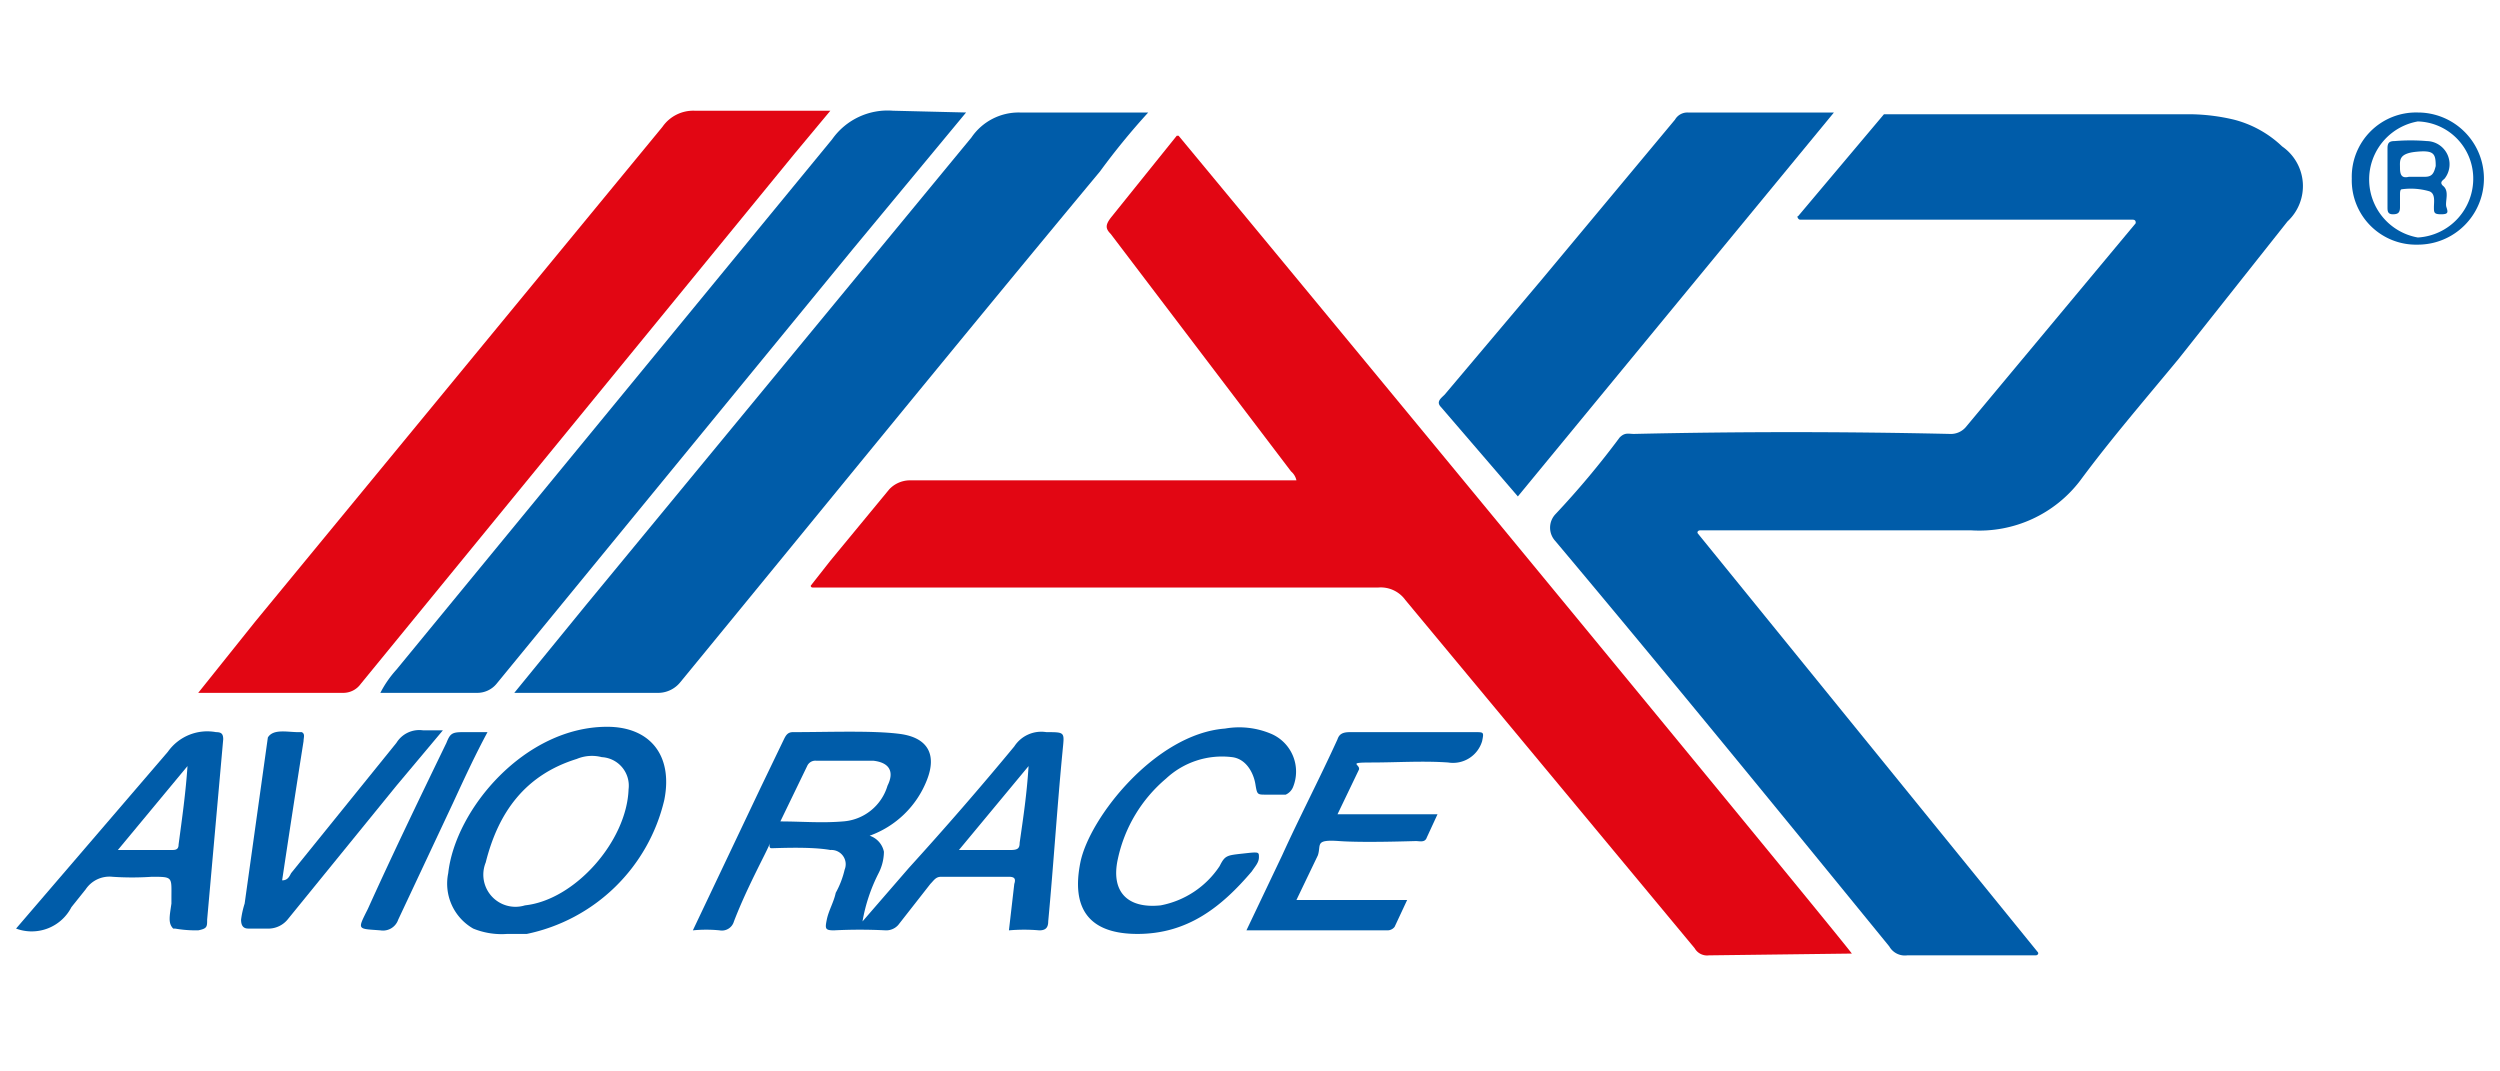
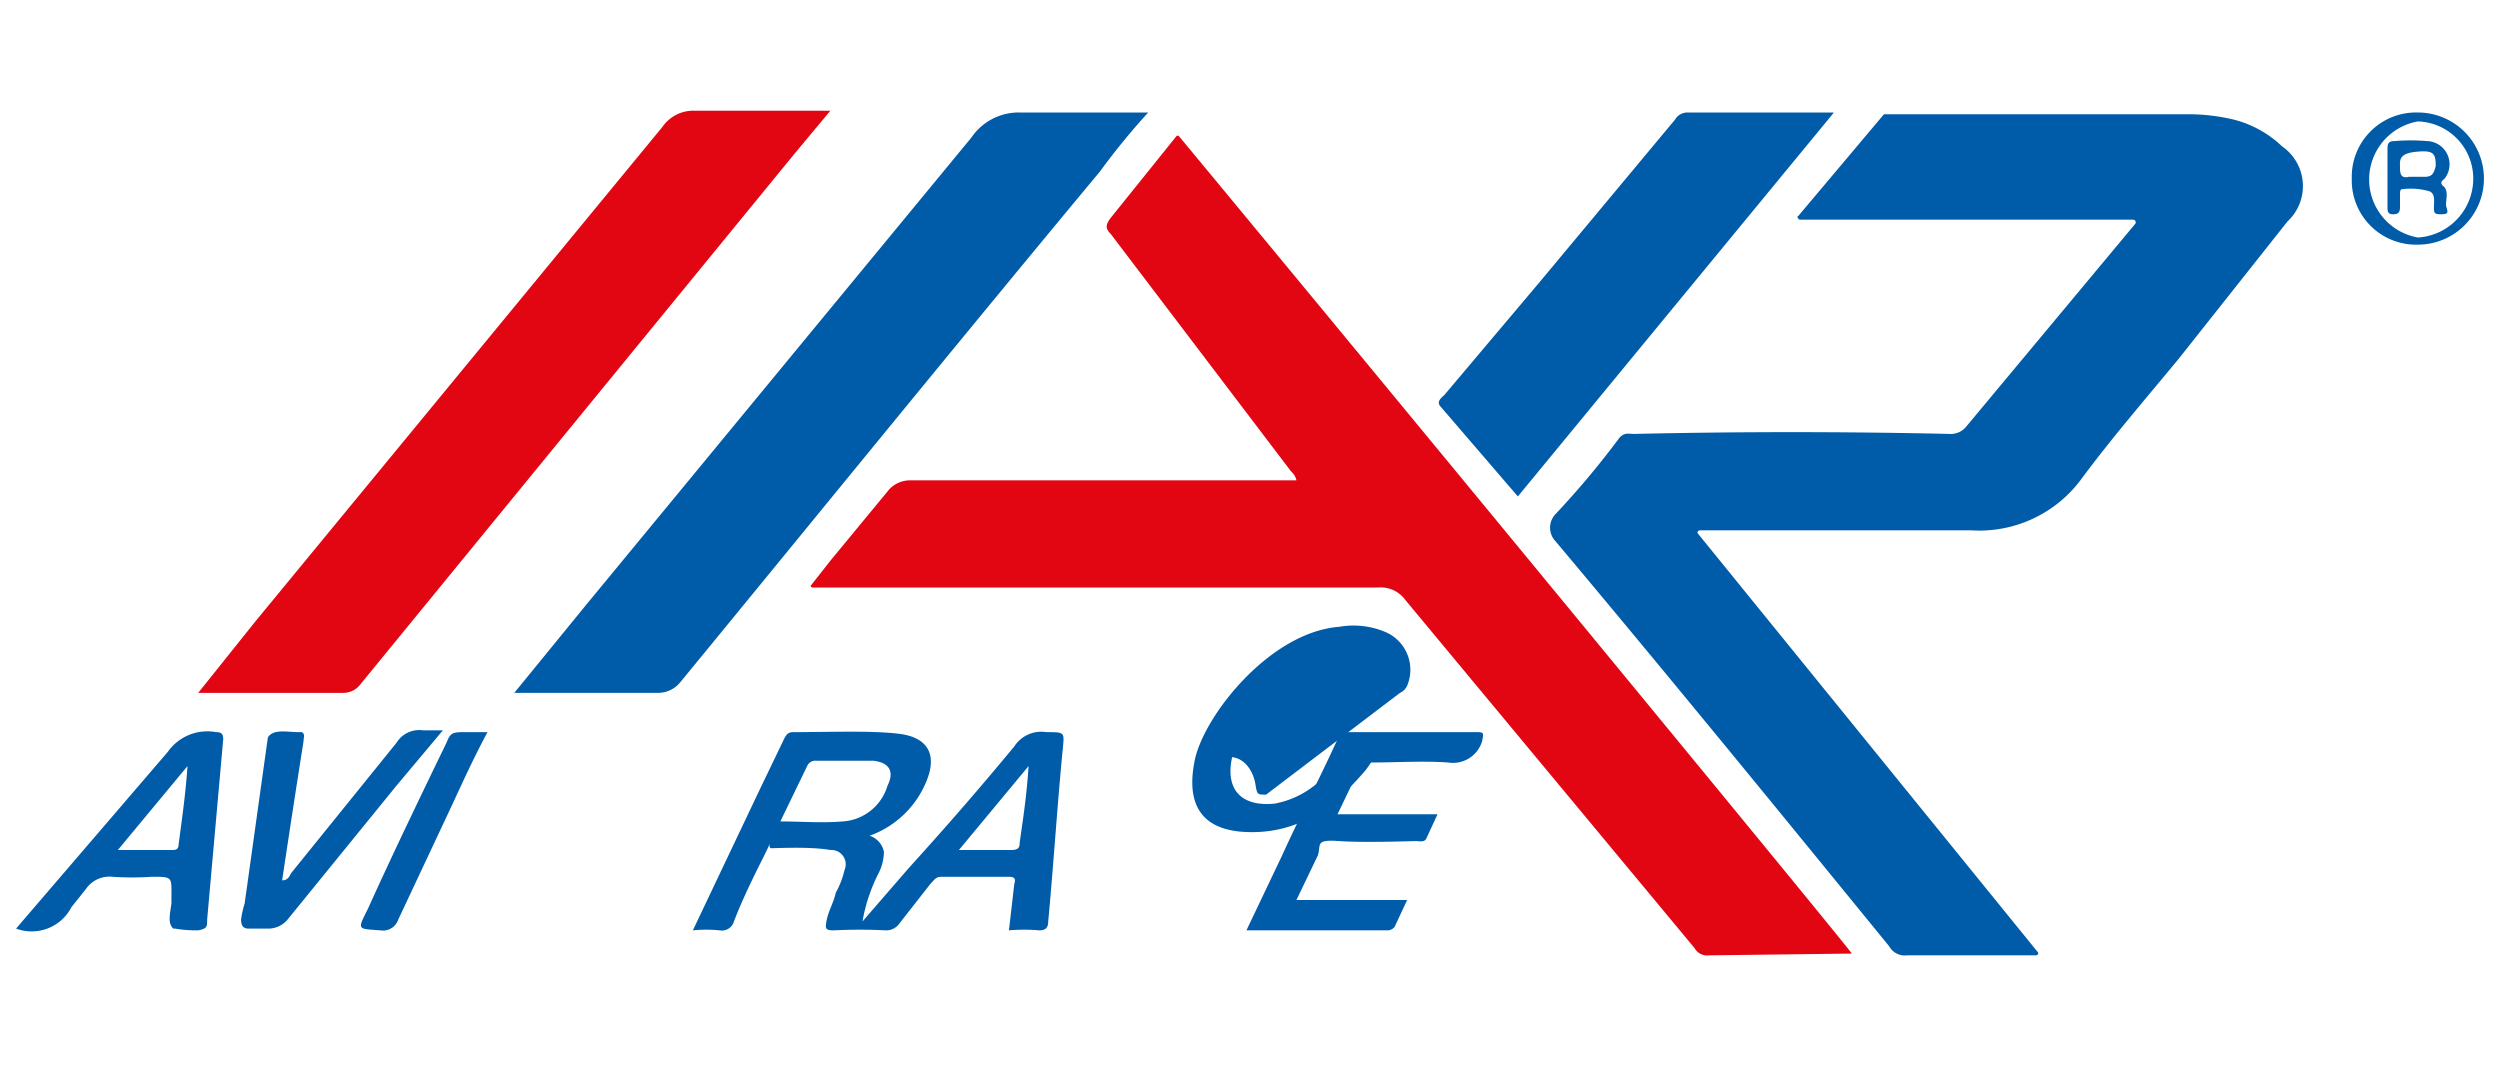
<svg xmlns="http://www.w3.org/2000/svg" id="Livello_1" data-name="Livello 1" viewBox="0 0 140 60">
  <defs>
    <style>.cls-1{fill:#005ca9;}.cls-2{fill:#e20613;}</style>
  </defs>
  <path class="cls-1" d="M100.7,12.1c-.1,0,0,.2.1.2h18.6c.2,0,.2.1.2.2h0l-9.5,11.4a1.1,1.1,0,0,1-.9.4q-8.9-.2-17.7,0c-.3,0-.5-.1-.8.2a48.2,48.2,0,0,1-3.6,4.3,1.1,1.1,0,0,0,0,1.5c6.3,7.5,12.5,15.1,18.7,22.7a1,1,0,0,0,1,.5H114c.1,0,.2-.1.1-.2l-19-23.4c-.1-.1,0-.2.1-.2h15.2a7.1,7.1,0,0,0,6.1-2.8c1.7-2.3,3.6-4.5,5.5-6.8l6.1-7.7a2.7,2.7,0,0,0-.3-4.2,6.1,6.1,0,0,0-2.7-1.5,11.1,11.1,0,0,0-2.3-.3H105.5" />
  <path class="cls-2" d="M95.7,53.5a.8.8,0,0,1-.8-.4L78.7,33.6a1.7,1.7,0,0,0-1.5-.7H45.5a.1.1,0,0,1-.1-.1l1.1-1.4,3.3-4a1.6,1.6,0,0,1,1.1-.5H72.6a.9.9,0,0,0-.3-.5L62.2,13.1c-.3-.3-.3-.5,0-.9l3.7-4.6H66c12.6,15.2,37.8,45.8,37.7,45.8" />
  <path class="cls-1" d="M54.4,7.7a3.2,3.2,0,0,1,2.7-1.4h7.2a39.2,39.2,0,0,0-2.7,3.3c-7.9,9.5-15.7,19.1-23.5,28.6a1.6,1.6,0,0,1-1.2.6H28.8l4-4.9" />
-   <path class="cls-1" d="M54.1,6.3l-6.3,7.6-20,24.4a1.4,1.4,0,0,1-1.1.5H21.3a6,6,0,0,1,.9-1.3L46.6,7.8A3.8,3.8,0,0,1,50,6.2Z" />
  <path class="cls-1" d="M102.7,6.3,85,27.8l-4.3-5c-.3-.3,0-.5.2-.7l5.4-6.4,7.5-9a.8.8,0,0,1,.7-.4Z" />
  <path class="cls-1" d="M69.8,52.1l2-4.2c1-2.2,2.1-4.3,3.1-6.5.1-.3.3-.4.7-.4h7c.5,0,.5,0,.4.5a1.7,1.7,0,0,1-1.9,1.2c-1.4-.1-2.9,0-4.3,0s-.6.1-.7.4l-1.2,2.5h5.6l-.6,1.3c-.1.3-.4.2-.6.2s-2.9.1-4.3,0-1,.2-1.2.8l-1.2,2.5h6.2l-.7,1.5a.5.5,0,0,1-.4.2Z" />
-   <path class="cls-1" d="M70.9,44.5c-.5,0-.5,0-.6-.6s-.5-1.4-1.3-1.5a4.6,4.6,0,0,0-3.7,1.2,8.1,8.1,0,0,0-2.7,4.5c-.4,1.8.5,2.8,2.4,2.6a5.1,5.1,0,0,0,3.3-2.2c.3-.6.4-.6,1.3-.7s.9-.1.9.2-.2.5-.4.8c-1.7,2-3.6,3.5-6.4,3.5s-3.7-1.5-3.2-4,4.2-7.2,8.1-7.5a4.6,4.6,0,0,1,2.6.3,2.3,2.3,0,0,1,1.2,3,.8.8,0,0,1-.4.4" />
+   <path class="cls-1" d="M70.9,44.5c-.5,0-.5,0-.6-.6s-.5-1.4-1.3-1.5c-.4,1.8.5,2.8,2.4,2.6a5.1,5.1,0,0,0,3.3-2.2c.3-.6.4-.6,1.3-.7s.9-.1.9.2-.2.5-.4.8c-1.7,2-3.6,3.5-6.4,3.5s-3.7-1.5-3.2-4,4.2-7.2,8.1-7.5a4.6,4.6,0,0,1,2.6.3,2.3,2.3,0,0,1,1.2,3,.8.8,0,0,1-.4.4" />
  <path class="cls-1" d="M15,41.3c.3-.5,1.1-.3,1.7-.3h.2c.2.1.1.3.1.5q-.6,3.8-1.2,7.8h0c.3,0,.4-.2.5-.4l5.9-7.3a1.5,1.5,0,0,1,1.5-.7h1.1l-2.6,3.1-6.1,7.5a1.4,1.4,0,0,1-1,.5H13.9c-.3,0-.4-.2-.4-.5a5.1,5.1,0,0,1,.2-.9" />
  <path class="cls-1" d="M27.3,41c-.7,1.3-1.3,2.6-1.9,3.9l-3.1,6.6a.9.9,0,0,1-1,.6c-1.3-.1-1.3,0-.7-1.2,1.4-3.1,2.9-6.2,4.4-9.3.2-.5.3-.6.9-.6Z" />
  <path class="cls-1" d="M58.6,41a1.8,1.8,0,0,0-1.8.8c-1.9,2.3-3.9,4.6-5.9,6.8l-2.6,3a9.5,9.5,0,0,1,.9-2.7,2.7,2.7,0,0,0,.3-1.2,1.2,1.2,0,0,0-.8-.9,5.4,5.4,0,0,0,3.2-3.1c.6-1.5,0-2.4-1.5-2.6s-4-.1-6-.1c-.3,0-.4.2-.5.4l-1.3,2.7-3.8,8a7.5,7.5,0,0,1,1.5,0,.7.7,0,0,0,.8-.5c.5-1.3,1.1-2.5,1.7-3.7s.1-.4.4-.4,2.2-.1,3.3.1a.8.8,0,0,1,.8,1.1,5,5,0,0,1-.5,1.3c-.1.5-.4,1-.5,1.5s-.1.6.4.6a28.1,28.1,0,0,1,2.9,0,.9.9,0,0,0,.7-.3l1.8-2.3c.2-.2.3-.4.6-.4h3.8c.3,0,.4.1.3.4l-.3,2.6a9.7,9.7,0,0,1,1.7,0c.3,0,.5-.1.5-.5.3-3.2.5-6.4.8-9.5C59.6,41,59.7,41,58.6,41ZM47.2,46c-1.2.1-2.3,0-3.5,0l1.5-3.1a.5.5,0,0,1,.5-.3h3.2c.9.1,1.2.6.8,1.4A2.8,2.8,0,0,1,47.2,46Zm9.9,1.2c0,.3-.1.4-.5.4H53.7l3.9-4.7C57.5,44.5,57.3,45.8,57.1,47.2Z" />
-   <path class="cls-1" d="M34,40.7c-4.6,0-8.5,4.6-8.9,8.2A2.9,2.9,0,0,0,26.5,52a4.2,4.2,0,0,0,1.9.3h1.1a10,10,0,0,0,7.7-7.5C37.7,42.3,36.4,40.7,34,40.7Zm-4.6,10a1.8,1.8,0,0,1-2.2-2.4c.7-2.8,2.2-4.9,5.1-5.8a2.2,2.2,0,0,1,1.4-.1,1.6,1.6,0,0,1,1.5,1.8C35.1,47.1,32.2,50.4,29.4,50.7Z" />
  <path class="cls-2" d="M11.1,38.8l3.2-4L37.1,7.1a2.1,2.1,0,0,1,1.8-.9h7.6l-2,2.4L20.2,38.3a1.2,1.2,0,0,1-1,.5Z" />
  <path class="cls-1" d="M12.1,41a2.7,2.7,0,0,0-2.7,1.1L.9,52A2.5,2.5,0,0,0,4,50.8l.8-1a1.6,1.6,0,0,1,1.5-.7,16.2,16.2,0,0,0,2.2,0c1.2,0,1.1,0,1.1,1.2v.3c-.1.7-.2,1.1.1,1.4h.1a6.8,6.8,0,0,0,1.2.1h.1c.5-.1.5-.2.5-.6l.9-10.1C12.5,41.1,12.4,41,12.1,41ZM10,47.3c0,.3-.2.3-.4.3h-3l3.9-4.7C10.4,44.4,10.2,45.8,10,47.3Z" />
  <path class="cls-1" d="M135.4,6.3a3.6,3.6,0,0,0-3.7,3.7,3.6,3.6,0,0,0,3.7,3.7,3.7,3.7,0,0,0,0-7.4Zm0,7a3.3,3.3,0,0,1,0-6.5,3.2,3.2,0,0,1,3.1,3.1A3.3,3.3,0,0,1,135.4,13.3Z" />
  <path class="cls-1" d="M136.8,10.4c-.2-.2,0-.3.1-.4a1.3,1.3,0,0,0-1-2.1,10.8,10.8,0,0,0-1.8,0c-.3,0-.4.1-.4.4v3.3c0,.2,0,.4.3.4s.4-.1.4-.4v-.7c0-.1,0-.3.1-.3a3.7,3.7,0,0,1,1.5.1c.4.1.3.6.3.9s0,.4.4.4.4-.1.3-.4S137.2,10.7,136.8,10.4Zm-.4-1.1c-.1.4-.2.6-.6.6h-.9c-.4.1-.5-.1-.5-.5s-.1-.8.9-.9S136.4,8.6,136.4,9.3Z" />
</svg>